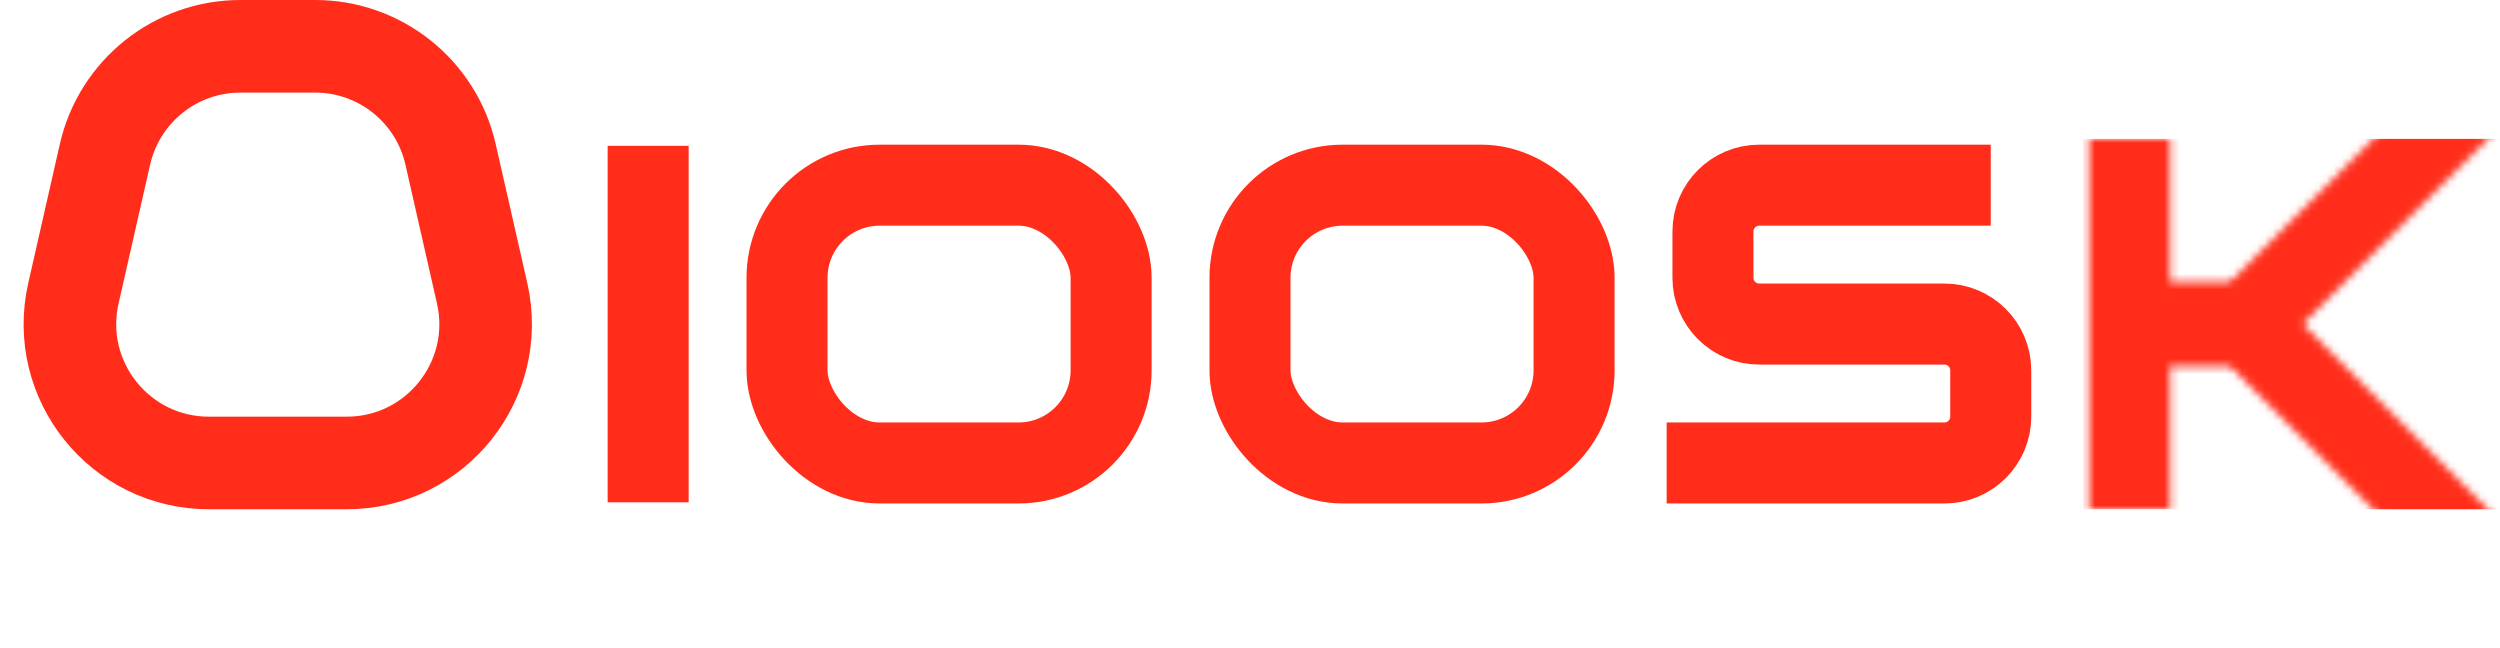
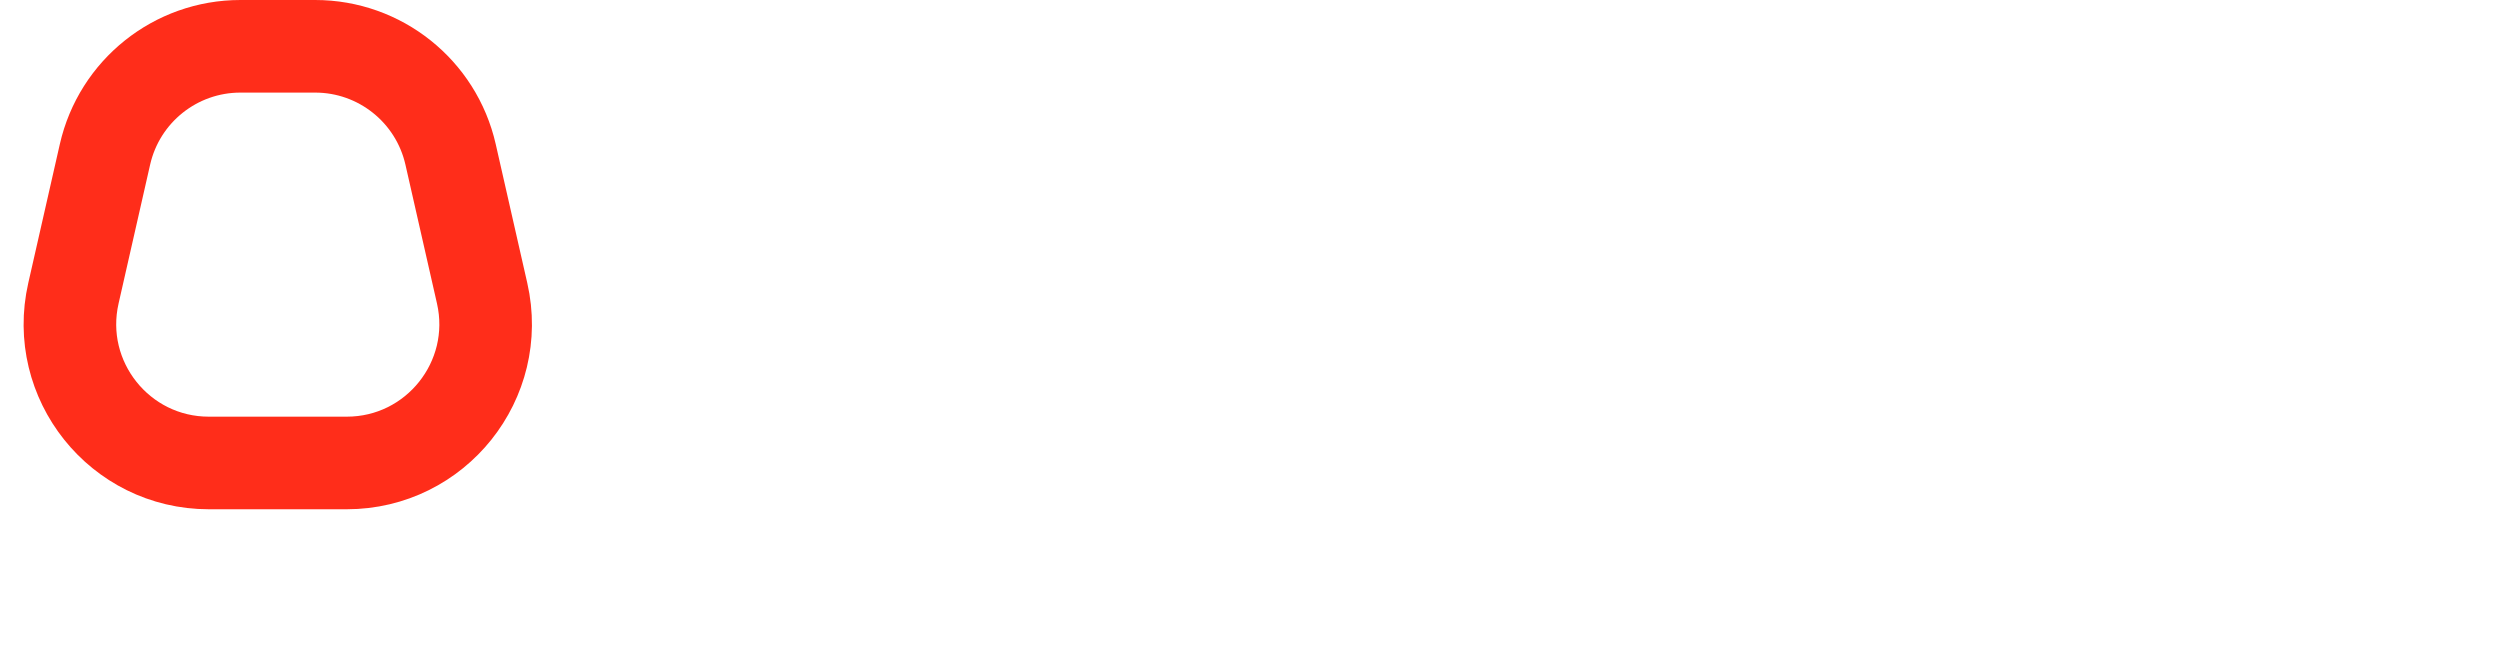
<svg xmlns="http://www.w3.org/2000/svg" width="324" height="84" viewBox="0 0 324 84" fill="none">
  <path d="M31.157 6H40.843C49.247 6 56.532 11.816 58.395 20.011L62.485 38.011C65.045 49.274 56.484 60 44.934 60H27.066C15.515 60 6.955 49.274 9.515 38.011L13.605 20.011C15.468 11.816 22.753 6 31.157 6Z" stroke="#FF2D1A" stroke-width="12" />
  <mask id="path-2-inside-1_24_99" fill="white">
    <rect x="36" y="72" width="30" height="12" rx="3" />
  </mask>
  <rect x="36" y="72" width="30" height="12" rx="3" fill="#FF2D1A" stroke="#FF2D1A" stroke-width="12" mask="url(#path-2-inside-1_24_99)" />
  <g clip-path="url(#clip0_24_99)">
    <rect x="102" y="24" width="42" height="36" rx="12" stroke="#FF2D1A" stroke-width="10.5" />
    <rect x="162" y="24" width="42" height="36" rx="12" stroke="#FF2D1A" stroke-width="10.5" />
-     <path d="M84 18.9V65.1" stroke="#FF2D1A" stroke-width="10.5" />
    <path d="M258 24H228C224.686 24 222 26.686 222 30V36C222 39.314 224.686 42 228 42H252C255.314 42 258 44.686 258 48V54C258 57.314 255.314 60 252 60H216" stroke="#FF2D1A" stroke-width="10.5" />
    <mask id="mask0_24_99" style="mask-type:alpha" maskUnits="userSpaceOnUse" x="270" y="8" width="55" height="68">
      <path d="M276 42H291L321 12" stroke="black" stroke-width="10.5" />
-       <path d="M276 42L291 42L321 72" stroke="black" stroke-width="10.5" />
-       <path d="M276 18V66" stroke="black" stroke-width="10.5" />
    </mask>
    <g mask="url(#mask0_24_99)">
-       <path d="M270 18H330V66H270V18Z" fill="#FF2D1A" />
-     </g>
+       </g>
  </g>
  <defs>
    <clipPath id="clip0_24_99">
-       <rect width="246" height="84" fill="white" transform="translate(78)" />
-     </clipPath>
+       </clipPath>
  </defs>
</svg>